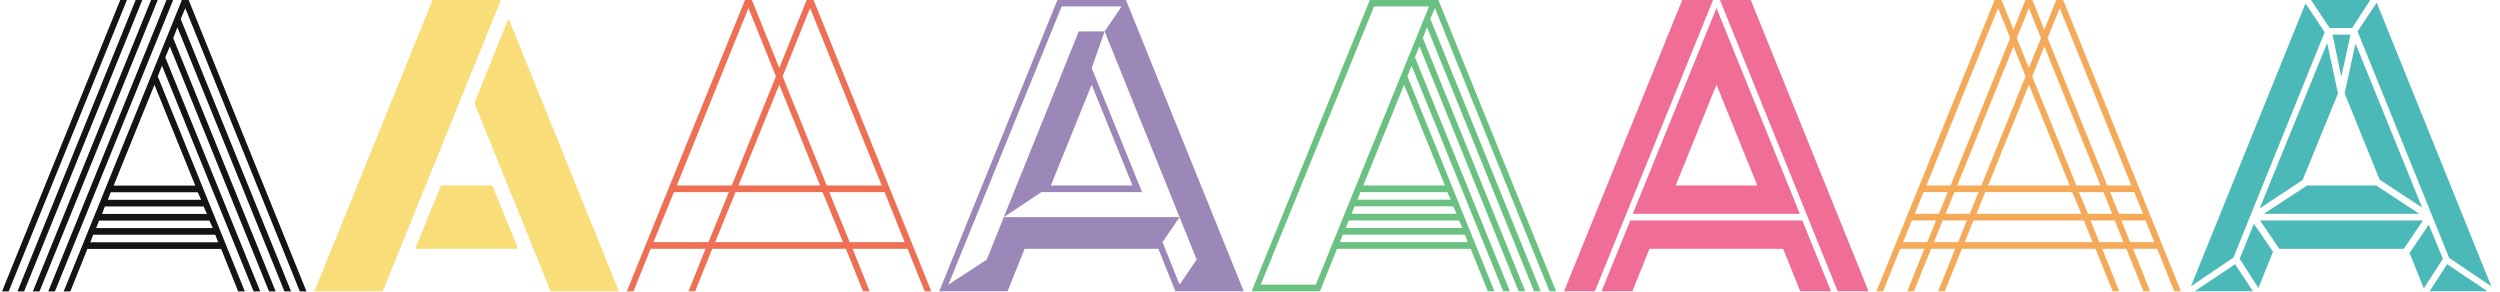
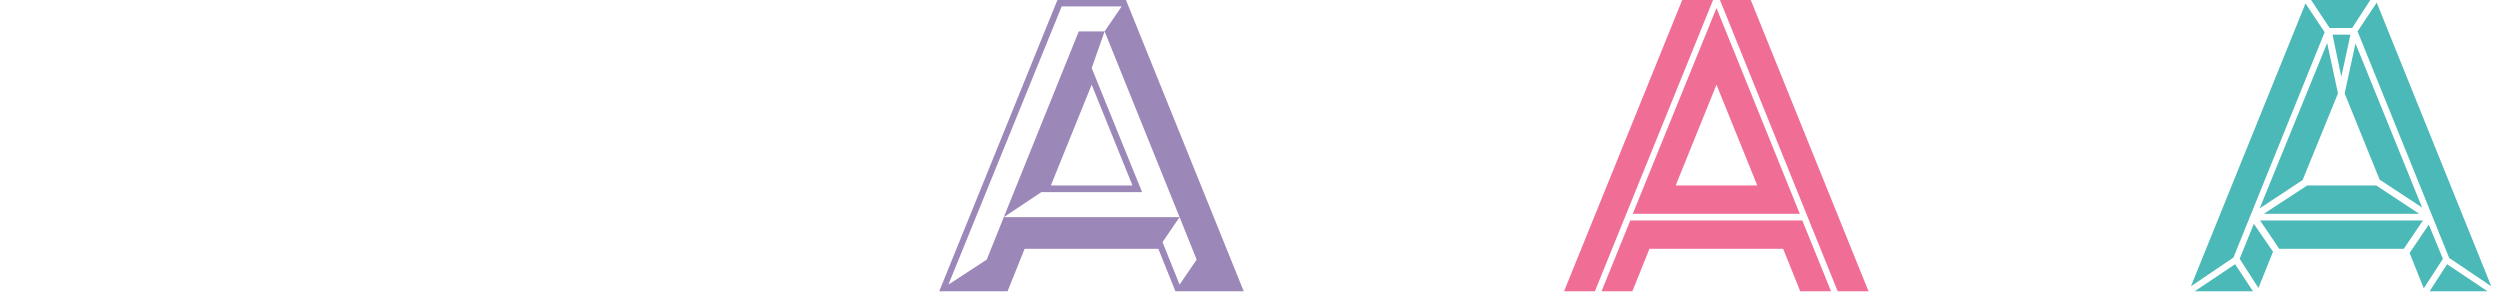
<svg xmlns="http://www.w3.org/2000/svg" id="Layer_1" data-name="Layer 1" viewBox="0 0 1200.36 140">
  <defs>
    <style>
      .cls-1 {
        fill: #f9dd79;
      }

      .cls-1, .cls-2, .cls-3, .cls-4, .cls-5, .cls-6, .cls-7, .cls-8 {
        stroke-width: 0px;
      }

      .cls-2 {
        fill: #4bb9b7;
      }

      .cls-3 {
        fill: #9b87b8;
      }

      .cls-4 {
        fill: #141414;
      }

      .cls-5 {
        fill: #6ac182;
      }

      .cls-6 {
        fill: #ef6f54;
      }

      .cls-7 {
        fill: #f06d96;
      }

      .cls-8 {
        fill: #f5aa5a;
      }
    </style>
  </defs>
-   <path class="cls-4" d="M57.77-.08h3.2L4.17,139.92H.97L57.77-.08ZM65.17-.08h3.2L11.57,139.92h-3.2L65.17-.08ZM72.56-.08h3.2L18.97,139.92h-3.2L72.56-.08ZM79.97-.08h3.2L26.37,139.92h-3.2L79.97-.08ZM147.16,139.92h-3.2L88.97,3.92l-2.2,5.2,53,130.8h-3.2L85.17,13.12l-2,5.2,49.2,121.6h-3.2L81.56,22.32l-2.2,5.2,45.6,112.4h-3.2L77.76,31.52l-2,5.2,41.8,103.2h-3.2l-8.2-20.4H41.97l-8.2,20.4h-3.2L87.36-.08h3.2l56.6,140ZM104.76,116.32l-1.4-3.6h-58.6l-1.4,3.6h61.4ZM102.16,109.52l-1.6-3.6h-53l-1.4,3.6h56ZM99.36,102.72l-1.6-3.6h-47.4l-1.4,3.6h50.4ZM96.56,95.92l-1.6-3.6h-41.8l-1.4,3.6h44.8ZM93.76,89.12l-19.6-48.4-19.6,48.4h39.2Z" />
  <path class="cls-2" d="M1106.97,1.66l9.2,13.8-43.8,108.2-20.4,13.8L1106.97,1.66ZM1073.17,126.86l8.6,13h-28l19.4-13ZM1082.17,107.46l9.2,13.4-7,17.4-9-14,6.8-16.8ZM1117.37,20.66l5.2,24.2-17,41.6-20.6,13.6,32.4-79.4ZM1163.36,105.86l-9.2,13.6h-59.8l-9.2-13.6h78.2ZM1107.77,89.06h33.2l20.6,13.6h-74.6l20.8-13.6ZM1138.17-.14l-8.8,13.6h-10.8l-9-13.6h28.6ZM1128.56,16.66l-4.4,20.2-4.2-20.2h8.6ZM1130.97,20.86l32,78.8-20.4-13.4-16.8-41.4,5.2-24ZM1141.17,1.26l55,136.2-20.2-13.6-44-108.8,9.2-13.8ZM1166.16,107.86l6.8,16.4-9.2,14.2-6.8-17,9.2-13.6ZM1174.96,126.86l19.4,13h-27.8l8.4-13Z" />
-   <path class="cls-8" d="M915.77,139.86l8.2-20.4h-11.6l-8.2,20.4h-3.2L957.77-.14h3.2l5.8,14.4,5.8-14.4h3.2l5.8,14.4,5.8-14.4h3.2l56.6,140h-3.2l-8.2-20.4h-11.6l8.2,20.4h-3.2l-8.2-20.4h-11.6l8.2,20.4h-3.2l-8.2-20.4h-64.2l-8.2,20.4h-3.2l8.2-20.4h-11.6l-8.2,20.4h-3.2ZM925.37,116.26l4.2-10.4h-11.6l-4.2,10.4h11.6ZM930.97,102.66l4.2-10.4h-11.6l-4.2,10.4h11.6ZM936.57,89.06l28.6-70.8-5.8-14.4-34.4,85.2h11.6ZM940.17,116.26l4.2-10.4h-11.6l-4.2,10.4h11.6ZM945.77,102.66l4.2-10.4h-11.6l-4.2,10.4h11.6ZM951.36,89.06l21.2-52.4-5.8-14.4-27,66.8h11.6ZM1004.76,116.26l-4.2-10.4h-53l-4.2,10.4h61.4ZM999.36,102.66l-4.4-10.4h-41.8l-4.2,10.4h50.4ZM993.76,89.06l-19.6-48.4-19.6,48.4h39.2ZM974.16,32.66l5.8-14.4-5.8-14.4-5.8,14.4,5.8,14.4ZM996.96,89.06h11.6l-27-66.8-5.8,14.4,21.2,52.4ZM1011.76,89.06h11.6L988.96,3.86l-5.8,14.4,28.6,70.8ZM1002.56,102.66h11.6l-4.2-10.4h-11.8l4.4,10.4ZM1007.96,116.26h11.6l-4.2-10.4h-11.6l4.2,10.4ZM1017.36,102.66h11.6l-4.2-10.4h-11.6l4.2,10.4ZM1022.76,116.26h11.6l-4.2-10.4h-11.6l4.2,10.4Z" />
  <path class="cls-7" d="M807.77-.14h14.8l-56.8,140h-14.8L807.77-.14ZM782.77,105.86h82.6l13.8,34h-14.8l-8.2-20.4h-64.2l-8.2,20.4h-14.8l13.8-34ZM824.16,3.86l40,98.8h-80.2L824.16,3.86ZM843.76,89.06l-19.6-48.4-19.6,48.4h39.2ZM840.56-.14l56.6,140h-14.8L825.77-.14h14.8Z" />
-   <path class="cls-5" d="M657.77-.14h32.8l56.6,140h-3.2L688.96,3.86l-2.2,5.2,53,130.8h-3.2l-51.4-126.8-2,5.2,49.2,121.6h-3.2l-47.6-117.6-2.2,5.2,45.6,112.4h-3.2l-44-108.4-2,5.2,41.8,103.2h-3.2l-8.2-20.4h-64.2l-8.2,20.4h-32.8L657.77-.14ZM631.77,136.66L686.16,3.06h-26.4l-54.4,133.6h26.4ZM704.76,116.26l-1.4-3.6h-58.6l-1.4,3.6h61.4ZM702.16,109.46l-1.6-3.6h-53l-1.4,3.6h56ZM699.36,102.66l-1.6-3.6h-47.4l-1.4,3.6h50.4ZM696.57,95.86l-1.6-3.6h-41.8l-1.4,3.6h44.8ZM693.76,89.06l-19.6-48.4-19.6,48.4h39.2Z" />
  <path class="cls-3" d="M507.77-.14h32.8l56.6,140h-32.8l-8.2-20.4h-64.2l-8.2,20.4h-32.8L507.77-.14ZM473.77,124.66l8.2-20.4h84.4l-8.2,12,8.2,20.4,8.2-12-8.2-20.4-36-89.2,8.2-12h-28.8l-54.4,133.6,18.4-12ZM517.97,15.06h12.4l-6.2,17.6,24.2,59.6h-48.4l-18,12,36-89.2ZM543.76,89.06l-19.6-48.4-19.6,48.4h39.2Z" />
-   <path class="cls-6" d="M390.57-.14l56.6,140h-3.2l-8.2-20.4h-26.4l8.2,20.4h-3.2l-8.2-20.4h-64.2l-8.2,20.4h-3.2l8.2-20.4h-26.4l-8.2,20.4h-3.2L357.77-.14h3.2l13.2,32.8L387.36-.14h3.2ZM340.17,116.26l9.8-24h-26.4l-9.8,24h26.4ZM351.36,89.06l21.2-52.4-13.2-32.8-34.4,85.2h26.4ZM404.76,116.26l-9.8-24h-41.8l-9.8,24h61.4ZM393.76,89.06l-19.6-48.4-19.6,48.4h39.2ZM396.96,89.06h26.4L388.96,3.86l-13.2,32.8,21.2,52.4ZM407.96,116.26h26.4l-9.6-24h-26.6l9.8,24Z" />
-   <path class="cls-1" d="M207.77-.14h32.8l-56.8,140h-32.8L207.77-.14ZM236.36,89.06l12.4,30.4h-49.4l12.4-30.4h24.6ZM244.17,8.86l53,131h-32.8l-36.6-90.4,16.4-40.6Z" />
</svg>